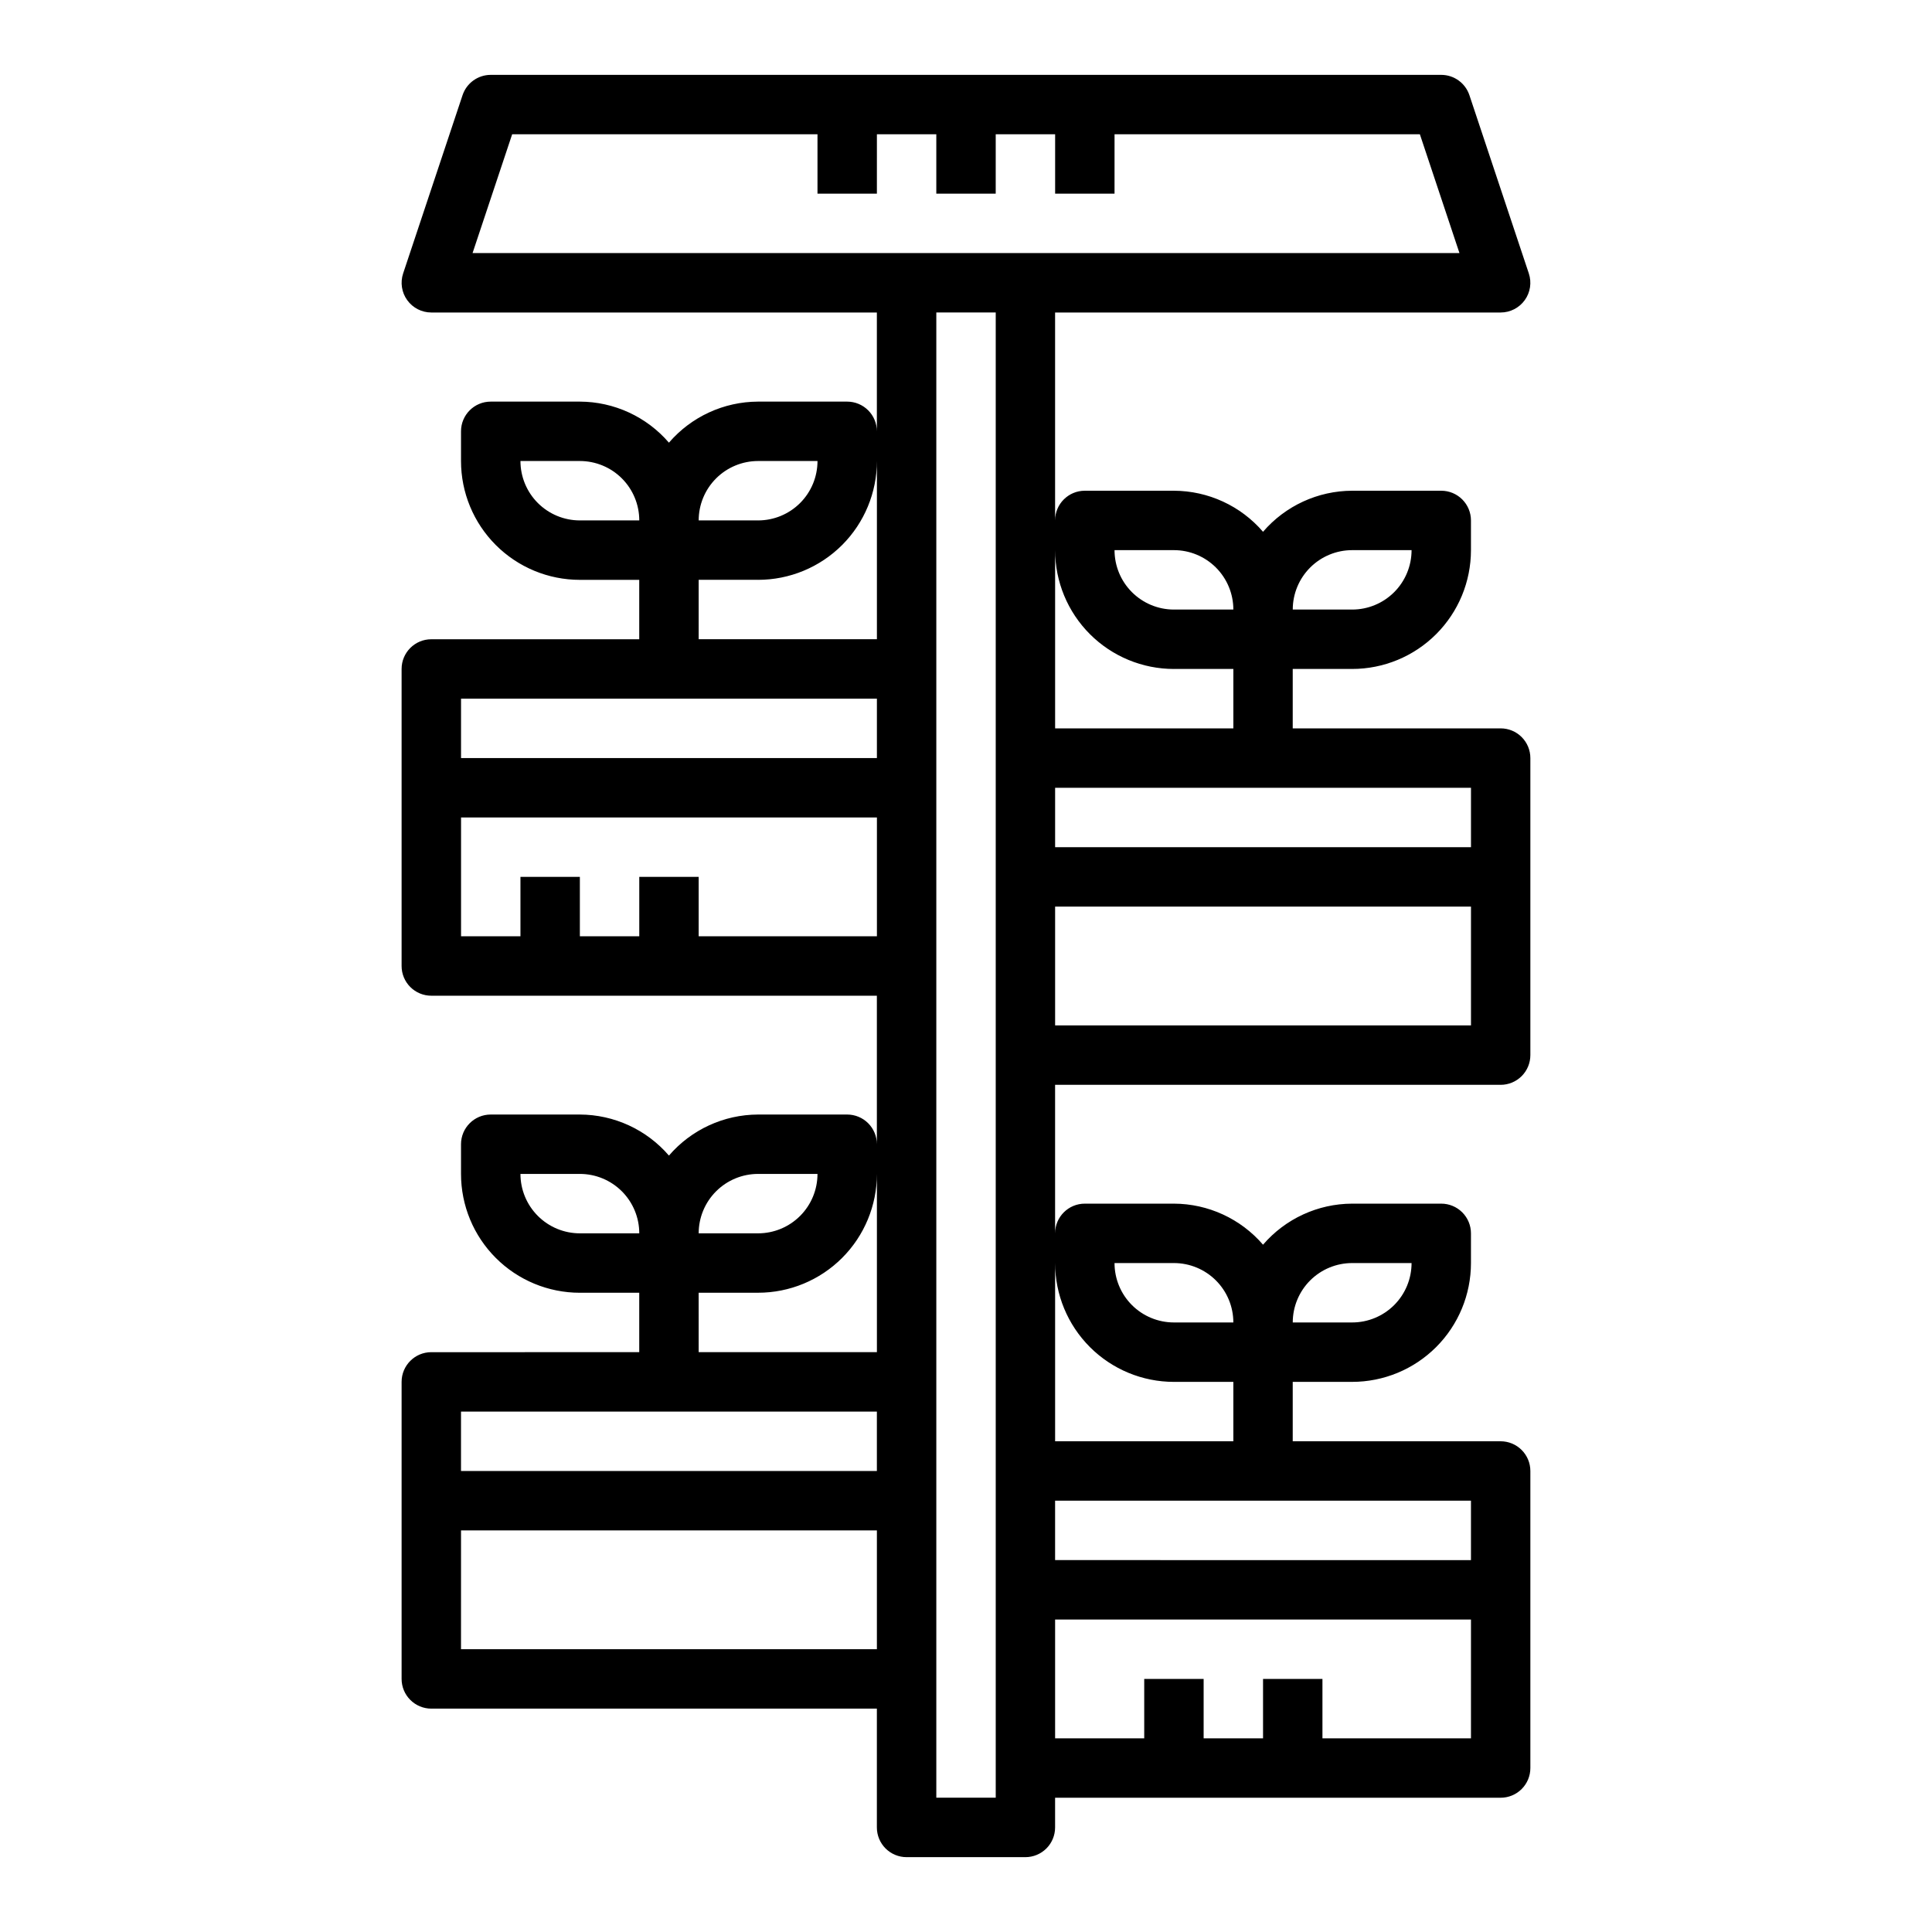
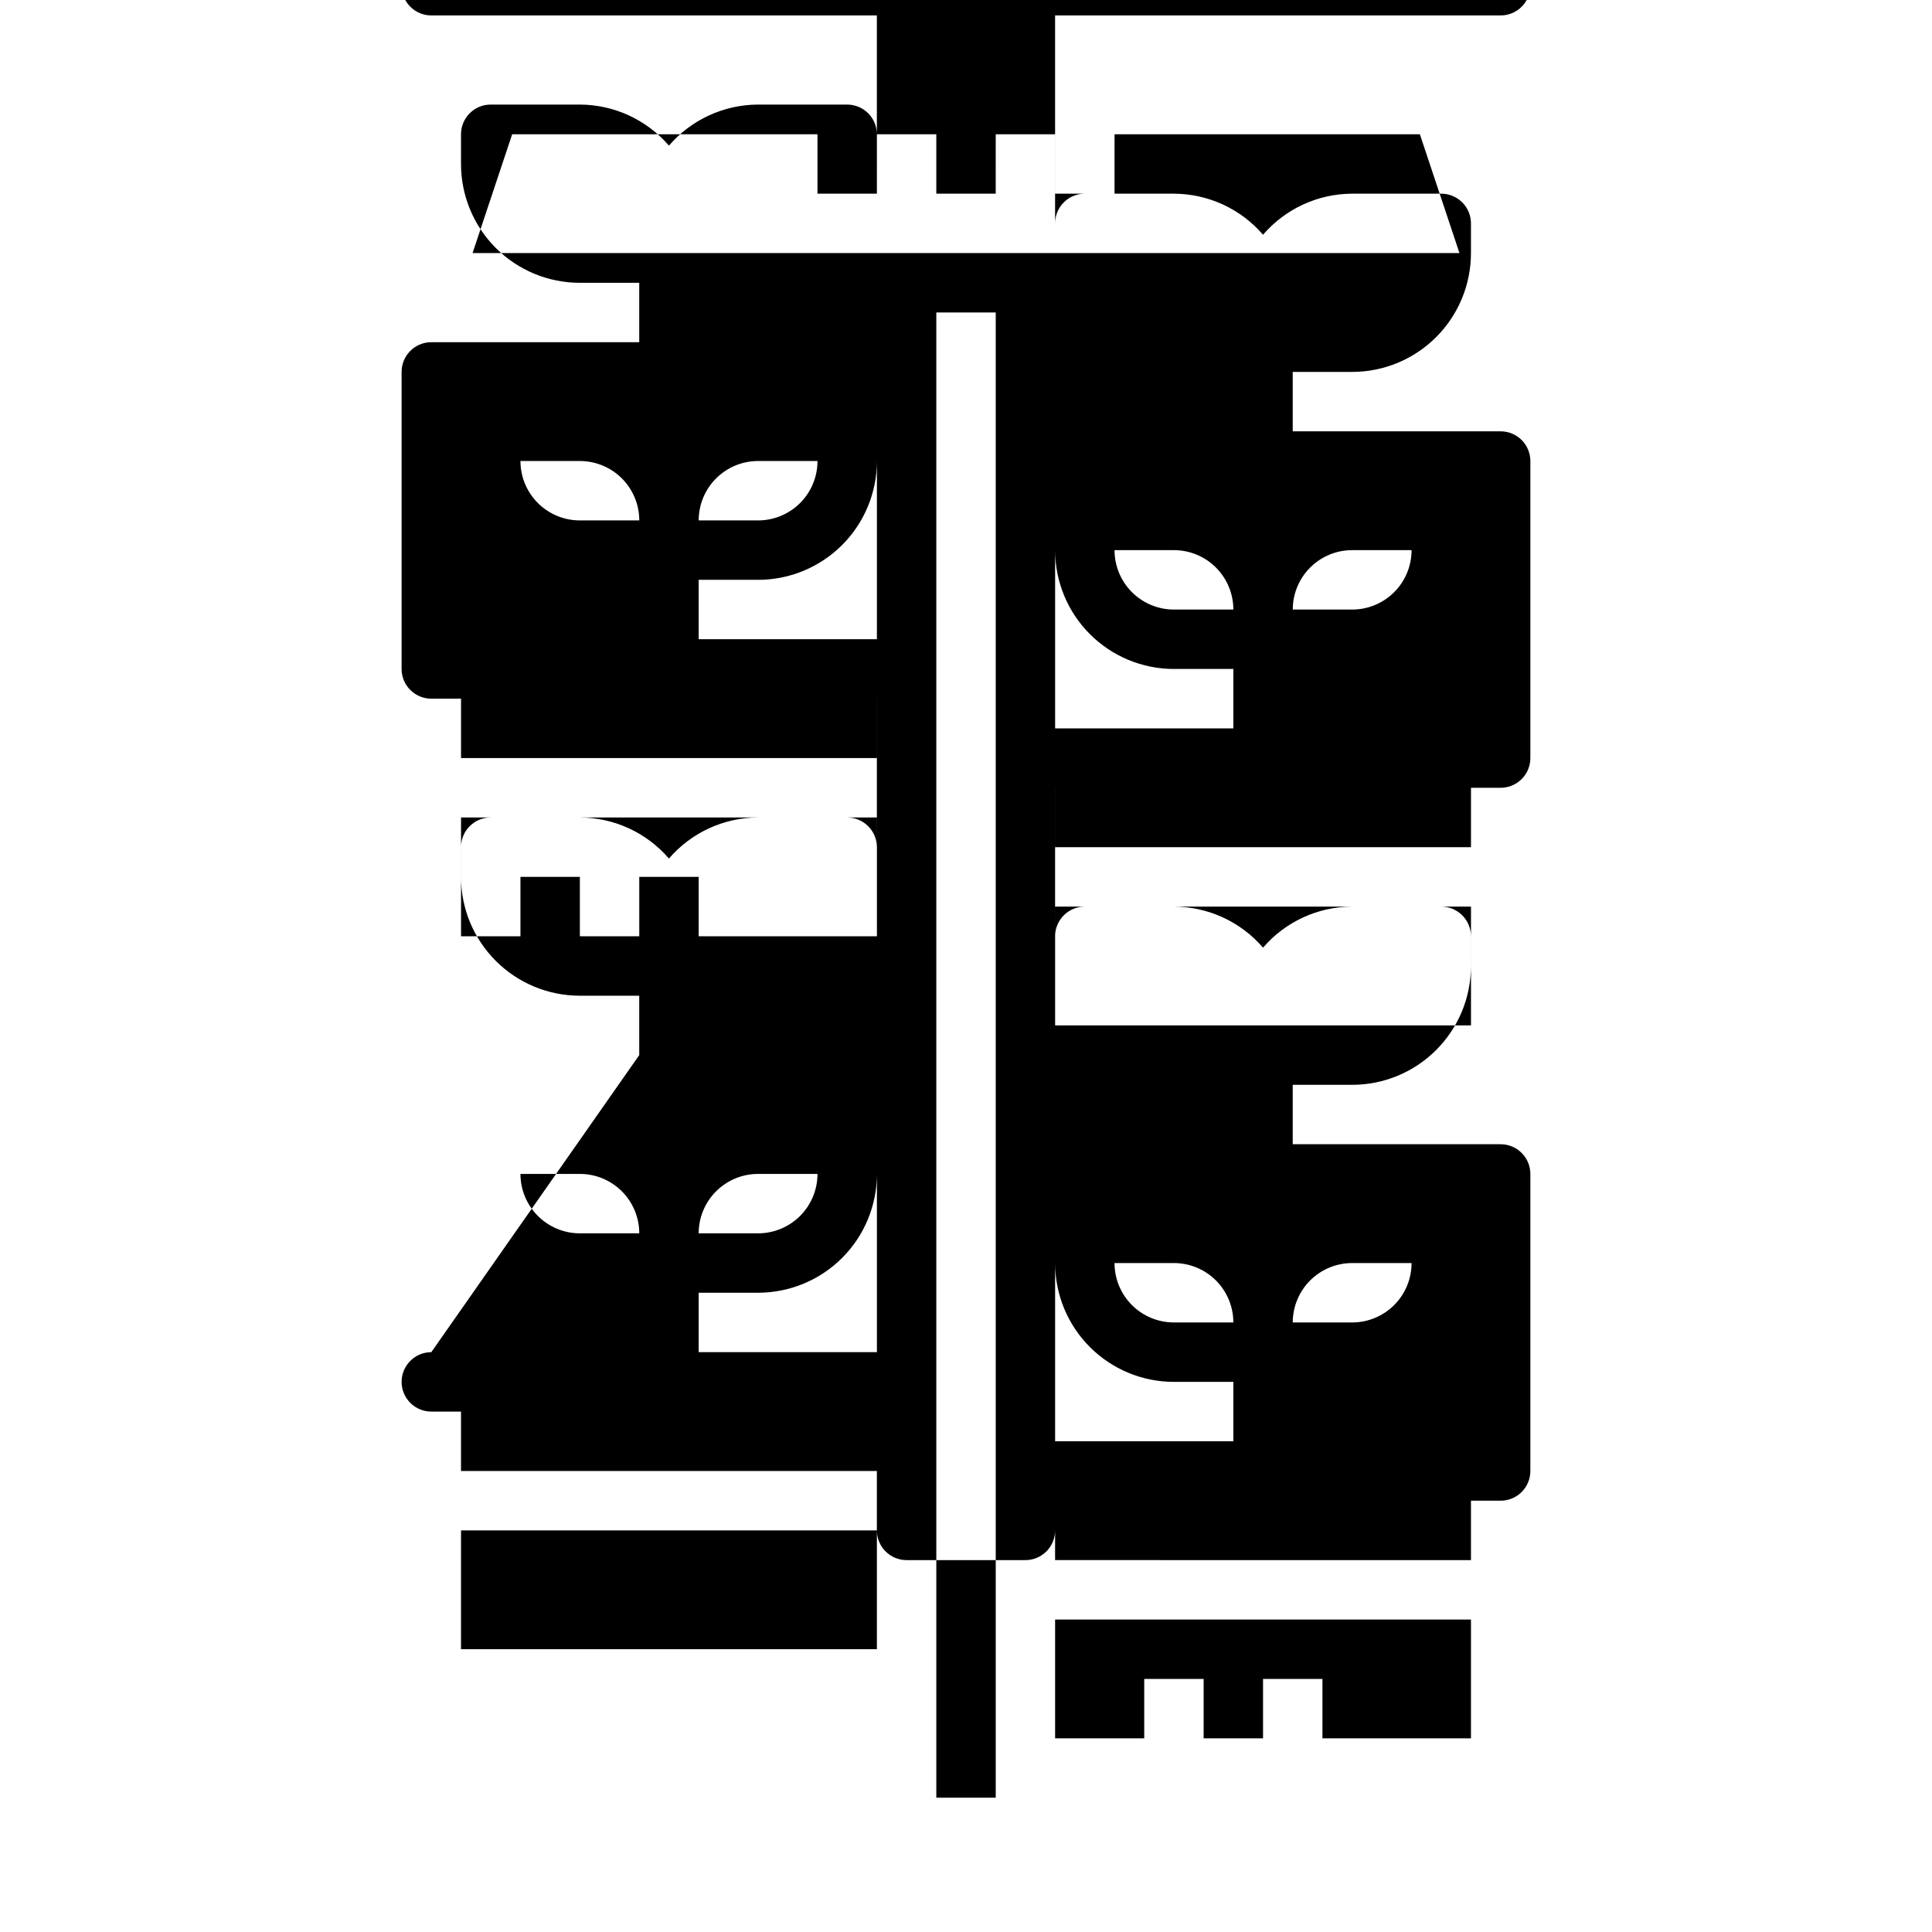
<svg xmlns="http://www.w3.org/2000/svg" fill="#000000" width="800px" height="800px" version="1.1" viewBox="144 144 512 512">
-   <path d="m258.3 502.34c-4.348 0-7.871 3.523-7.871 7.871v78.719c0 2.09 0.828 4.09 2.305 5.566 1.477 1.477 3.481 2.309 5.566 2.309h118.08v31.488c0 2.086 0.828 4.09 2.305 5.566 1.477 1.473 3.481 2.305 5.566 2.305h31.488c2.09 0 4.09-0.832 5.566-2.305 1.477-1.477 2.305-3.481 2.305-5.566v-7.875h118.08c2.086 0 4.09-0.828 5.566-2.305 1.477-1.477 2.305-3.477 2.305-5.566v-78.719c0-2.09-0.828-4.09-2.305-5.566-1.477-1.477-3.481-2.309-5.566-2.309h-55.105v-15.742h15.746c8.352 0 16.359-3.316 22.266-9.223 5.902-5.906 9.223-13.914 9.223-22.266v-7.871c0-2.09-0.832-4.09-2.309-5.566s-3.477-2.305-5.566-2.305h-23.613c-9.078 0.027-17.695 3.996-23.617 10.879-5.922-6.883-14.539-10.852-23.617-10.879h-23.613c-4.348 0-7.875 3.523-7.875 7.871v-39.359h118.08c2.086 0 4.09-0.832 5.566-2.309 1.477-1.477 2.305-3.477 2.305-5.566v-78.719c0-2.09-0.828-4.09-2.305-5.566-1.477-1.477-3.481-2.305-5.566-2.305h-55.105v-15.746h15.746c8.352 0 16.359-3.316 22.266-9.223 5.902-5.902 9.223-13.914 9.223-22.266v-7.871c0-2.086-0.832-4.09-2.309-5.566-1.477-1.477-3.477-2.305-5.566-2.305h-23.613c-9.078 0.027-17.695 3.996-23.617 10.879-5.922-6.883-14.539-10.852-23.617-10.879h-23.613c-4.348 0-7.875 3.523-7.875 7.871v-55.105h118.08c2.527 0 4.902-1.219 6.383-3.269 1.477-2.051 1.879-4.688 1.078-7.09l-15.742-47.23c-1.07-3.215-4.078-5.383-7.465-5.387h-251.9c-3.387 0.004-6.394 2.172-7.465 5.387l-15.742 47.23c-0.801 2.402-0.398 5.039 1.082 7.09 1.477 2.051 3.852 3.269 6.379 3.269h118.08v31.488c0-2.086-0.828-4.09-2.305-5.566s-3.481-2.305-5.566-2.305h-23.617c-9.078 0.027-17.695 4-23.617 10.879-5.918-6.879-14.539-10.852-23.613-10.879h-23.617c-4.348 0-7.871 3.523-7.871 7.871v7.875c0 8.348 3.316 16.359 9.223 22.266 5.902 5.902 13.914 9.223 22.266 9.223h15.742v15.742h-55.105c-4.348 0-7.871 3.523-7.871 7.871v78.723c0 2.086 0.828 4.09 2.305 5.566 1.477 1.477 3.481 2.305 5.566 2.305h118.08v39.359c0-2.086-0.828-4.09-2.305-5.566-1.477-1.477-3.481-2.305-5.566-2.305h-23.617c-9.078 0.027-17.695 3.996-23.617 10.879-5.918-6.883-14.539-10.852-23.613-10.879h-23.617c-4.348 0-7.871 3.523-7.871 7.871v7.871c0 8.352 3.316 16.363 9.223 22.266 5.902 5.906 13.914 9.223 22.266 9.223h15.742v15.742zm7.871 15.742h110.21v15.742l-110.21 0.004zm0 62.977 0.004-31.488h110.21v31.488zm267.65 23.617h-39.359v-15.746h-15.742v15.742l-15.742 0.004v-15.746h-15.746v15.742l-23.617 0.004v-31.488h110.21zm0-47.23-110.21-0.004v-15.742h110.21zm-31.484-78.723h15.742c0 4.176-1.656 8.18-4.609 11.133-2.953 2.953-6.957 4.609-11.133 4.609h-15.746c0-4.172 1.66-8.18 4.613-11.133 2.953-2.949 6.957-4.609 11.133-4.609zm-47.23 0h-0.004c4.176 0 8.18 1.66 11.133 4.609 2.953 2.953 4.613 6.961 4.613 11.133h-15.746c-4.176 0-8.18-1.656-11.133-4.609-2.953-2.953-4.609-6.957-4.609-11.133zm0 31.488h15.742v15.742h-47.234v-47.23c0 8.352 3.32 16.359 9.223 22.266 5.906 5.906 13.914 9.223 22.266 9.223zm78.719-94.465h-110.21v-31.488h110.21zm0-47.23h-110.21v-15.746h110.21zm-31.488-78.723h15.742c0 4.176-1.656 8.18-4.609 11.133s-6.957 4.613-11.133 4.613h-15.746c0-4.176 1.66-8.18 4.613-11.133s6.957-4.613 11.133-4.613zm-47.23 0h-0.004c4.176 0 8.18 1.66 11.133 4.613s4.613 6.957 4.613 11.133h-15.746c-4.176 0-8.18-1.66-11.133-4.613s-4.609-6.957-4.609-11.133zm0 31.488h15.742v15.742l-47.234 0.004v-47.234c0 8.352 3.32 16.363 9.223 22.266 5.906 5.906 13.914 9.223 22.266 9.223zm-175.38-141.7h80.914v15.742h15.742l0.004-15.742h15.742v15.742h15.742l0.004-15.742h15.742v15.742h15.742l0.004-15.742h80.914l10.492 31.488h-261.54zm128.15 47.23v393.6h-15.746v-393.6zm-62.977 39.359h15.742v0.004c0 4.176-1.656 8.18-4.609 11.133-2.953 2.949-6.957 4.609-11.133 4.609h-15.746c0-4.176 1.66-8.18 4.613-11.133s6.957-4.609 11.133-4.609zm-62.977 0h15.742l0.004 0.004c4.172 0 8.18 1.656 11.133 4.609 2.949 2.953 4.609 6.957 4.609 11.133h-15.742c-4.176 0-8.184-1.66-11.133-4.609-2.953-2.953-4.613-6.957-4.613-11.133zm47.23 31.488h15.742l0.004 0.004c8.352 0 16.359-3.32 22.266-9.223 5.906-5.906 9.223-13.918 9.223-22.266v47.23h-47.234zm-62.977 31.488h110.21v15.742l-110.21 0.004zm62.977 62.977v-15.742h-15.742v15.742h-15.742v-15.742h-15.746v15.742h-15.742v-31.488h110.21v31.488zm15.742 62.977h15.746c0 4.176-1.656 8.18-4.609 11.133s-6.957 4.613-11.133 4.613h-15.746c0-4.176 1.66-8.18 4.613-11.133s6.957-4.613 11.133-4.613zm-62.977 0h15.75c4.172 0 8.18 1.66 11.133 4.613 2.949 2.953 4.609 6.957 4.609 11.133h-15.742c-4.176 0-8.184-1.66-11.133-4.613-2.953-2.953-4.613-6.957-4.613-11.133zm47.23 31.488h15.75c8.352 0 16.359-3.316 22.266-9.223 5.906-5.902 9.223-13.914 9.223-22.266v47.23l-47.234 0.004z" />
+   <path d="m258.3 502.34c-4.348 0-7.871 3.523-7.871 7.871c0 2.09 0.828 4.09 2.305 5.566 1.477 1.477 3.481 2.309 5.566 2.309h118.08v31.488c0 2.086 0.828 4.09 2.305 5.566 1.477 1.473 3.481 2.305 5.566 2.305h31.488c2.09 0 4.09-0.832 5.566-2.305 1.477-1.477 2.305-3.481 2.305-5.566v-7.875h118.08c2.086 0 4.09-0.828 5.566-2.305 1.477-1.477 2.305-3.477 2.305-5.566v-78.719c0-2.09-0.828-4.09-2.305-5.566-1.477-1.477-3.481-2.309-5.566-2.309h-55.105v-15.742h15.746c8.352 0 16.359-3.316 22.266-9.223 5.902-5.906 9.223-13.914 9.223-22.266v-7.871c0-2.09-0.832-4.09-2.309-5.566s-3.477-2.305-5.566-2.305h-23.613c-9.078 0.027-17.695 3.996-23.617 10.879-5.922-6.883-14.539-10.852-23.617-10.879h-23.613c-4.348 0-7.875 3.523-7.875 7.871v-39.359h118.08c2.086 0 4.09-0.832 5.566-2.309 1.477-1.477 2.305-3.477 2.305-5.566v-78.719c0-2.09-0.828-4.09-2.305-5.566-1.477-1.477-3.481-2.305-5.566-2.305h-55.105v-15.746h15.746c8.352 0 16.359-3.316 22.266-9.223 5.902-5.902 9.223-13.914 9.223-22.266v-7.871c0-2.086-0.832-4.09-2.309-5.566-1.477-1.477-3.477-2.305-5.566-2.305h-23.613c-9.078 0.027-17.695 3.996-23.617 10.879-5.922-6.883-14.539-10.852-23.617-10.879h-23.613c-4.348 0-7.875 3.523-7.875 7.871v-55.105h118.08c2.527 0 4.902-1.219 6.383-3.269 1.477-2.051 1.879-4.688 1.078-7.09l-15.742-47.23c-1.07-3.215-4.078-5.383-7.465-5.387h-251.9c-3.387 0.004-6.394 2.172-7.465 5.387l-15.742 47.23c-0.801 2.402-0.398 5.039 1.082 7.09 1.477 2.051 3.852 3.269 6.379 3.269h118.08v31.488c0-2.086-0.828-4.09-2.305-5.566s-3.481-2.305-5.566-2.305h-23.617c-9.078 0.027-17.695 4-23.617 10.879-5.918-6.879-14.539-10.852-23.613-10.879h-23.617c-4.348 0-7.871 3.523-7.871 7.871v7.875c0 8.348 3.316 16.359 9.223 22.266 5.902 5.902 13.914 9.223 22.266 9.223h15.742v15.742h-55.105c-4.348 0-7.871 3.523-7.871 7.871v78.723c0 2.086 0.828 4.09 2.305 5.566 1.477 1.477 3.481 2.305 5.566 2.305h118.08v39.359c0-2.086-0.828-4.09-2.305-5.566-1.477-1.477-3.481-2.305-5.566-2.305h-23.617c-9.078 0.027-17.695 3.996-23.617 10.879-5.918-6.883-14.539-10.852-23.613-10.879h-23.617c-4.348 0-7.871 3.523-7.871 7.871v7.871c0 8.352 3.316 16.363 9.223 22.266 5.902 5.906 13.914 9.223 22.266 9.223h15.742v15.742zm7.871 15.742h110.21v15.742l-110.21 0.004zm0 62.977 0.004-31.488h110.21v31.488zm267.65 23.617h-39.359v-15.746h-15.742v15.742l-15.742 0.004v-15.746h-15.746v15.742l-23.617 0.004v-31.488h110.21zm0-47.23-110.21-0.004v-15.742h110.21zm-31.484-78.723h15.742c0 4.176-1.656 8.18-4.609 11.133-2.953 2.953-6.957 4.609-11.133 4.609h-15.746c0-4.172 1.66-8.18 4.613-11.133 2.953-2.949 6.957-4.609 11.133-4.609zm-47.23 0h-0.004c4.176 0 8.18 1.66 11.133 4.609 2.953 2.953 4.613 6.961 4.613 11.133h-15.746c-4.176 0-8.18-1.656-11.133-4.609-2.953-2.953-4.609-6.957-4.609-11.133zm0 31.488h15.742v15.742h-47.234v-47.23c0 8.352 3.32 16.359 9.223 22.266 5.906 5.906 13.914 9.223 22.266 9.223zm78.719-94.465h-110.21v-31.488h110.21zm0-47.23h-110.21v-15.746h110.21zm-31.488-78.723h15.742c0 4.176-1.656 8.18-4.609 11.133s-6.957 4.613-11.133 4.613h-15.746c0-4.176 1.66-8.18 4.613-11.133s6.957-4.613 11.133-4.613zm-47.23 0h-0.004c4.176 0 8.18 1.66 11.133 4.613s4.613 6.957 4.613 11.133h-15.746c-4.176 0-8.18-1.66-11.133-4.613s-4.609-6.957-4.609-11.133zm0 31.488h15.742v15.742l-47.234 0.004v-47.234c0 8.352 3.32 16.363 9.223 22.266 5.906 5.906 13.914 9.223 22.266 9.223zm-175.38-141.7h80.914v15.742h15.742l0.004-15.742h15.742v15.742h15.742l0.004-15.742h15.742v15.742h15.742l0.004-15.742h80.914l10.492 31.488h-261.54zm128.15 47.23v393.6h-15.746v-393.6zm-62.977 39.359h15.742v0.004c0 4.176-1.656 8.18-4.609 11.133-2.953 2.949-6.957 4.609-11.133 4.609h-15.746c0-4.176 1.66-8.18 4.613-11.133s6.957-4.609 11.133-4.609zm-62.977 0h15.742l0.004 0.004c4.172 0 8.18 1.656 11.133 4.609 2.949 2.953 4.609 6.957 4.609 11.133h-15.742c-4.176 0-8.184-1.66-11.133-4.609-2.953-2.953-4.613-6.957-4.613-11.133zm47.23 31.488h15.742l0.004 0.004c8.352 0 16.359-3.32 22.266-9.223 5.906-5.906 9.223-13.918 9.223-22.266v47.23h-47.234zm-62.977 31.488h110.21v15.742l-110.21 0.004zm62.977 62.977v-15.742h-15.742v15.742h-15.742v-15.742h-15.746v15.742h-15.742v-31.488h110.21v31.488zm15.742 62.977h15.746c0 4.176-1.656 8.18-4.609 11.133s-6.957 4.613-11.133 4.613h-15.746c0-4.176 1.66-8.18 4.613-11.133s6.957-4.613 11.133-4.613zm-62.977 0h15.75c4.172 0 8.18 1.66 11.133 4.613 2.949 2.953 4.609 6.957 4.609 11.133h-15.742c-4.176 0-8.184-1.66-11.133-4.613-2.953-2.953-4.613-6.957-4.613-11.133zm47.23 31.488h15.75c8.352 0 16.359-3.316 22.266-9.223 5.906-5.902 9.223-13.914 9.223-22.266v47.23l-47.234 0.004z" />
</svg>